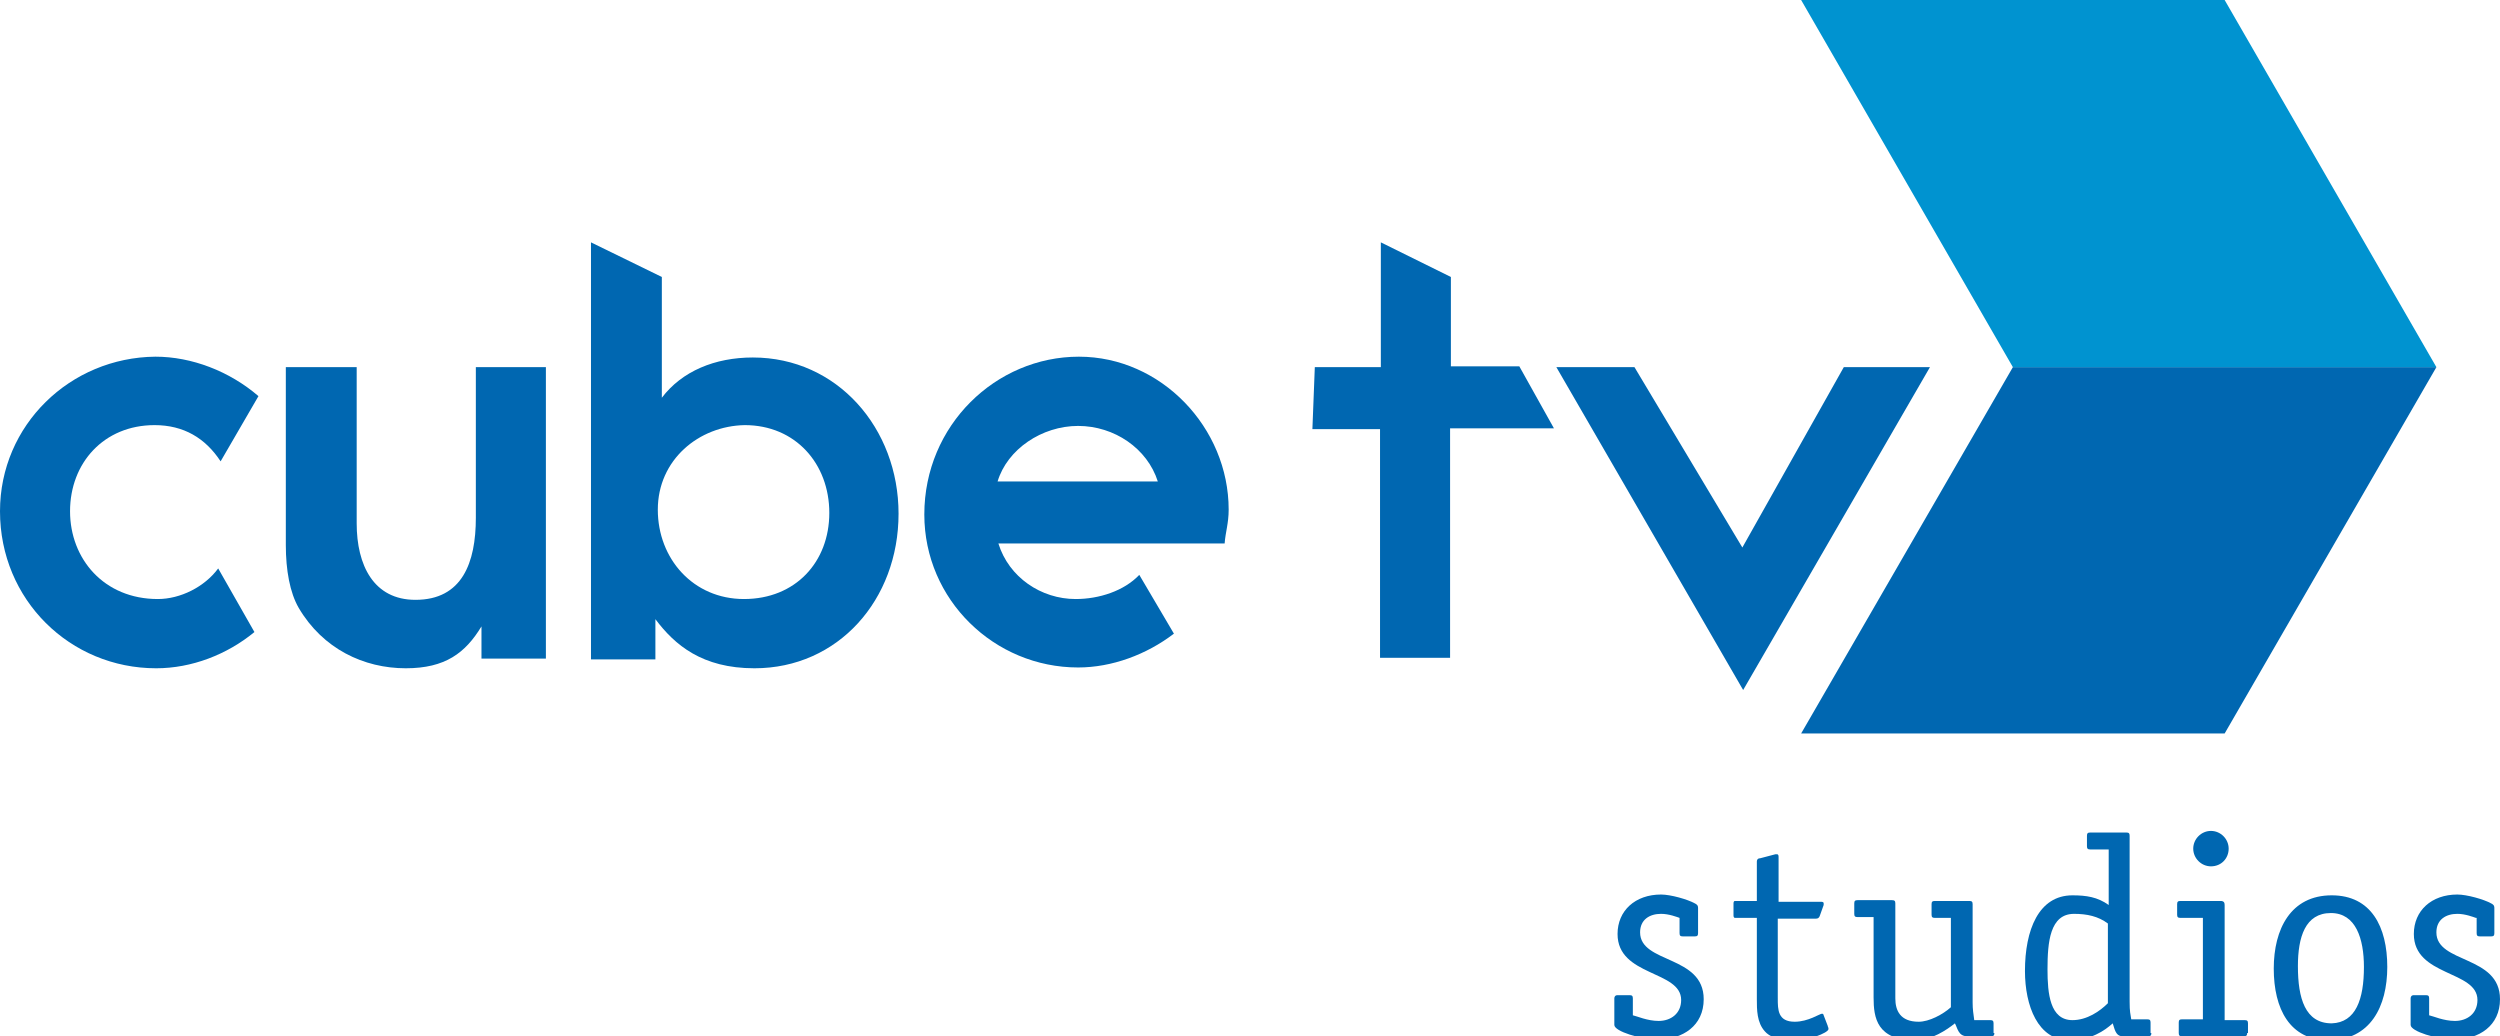
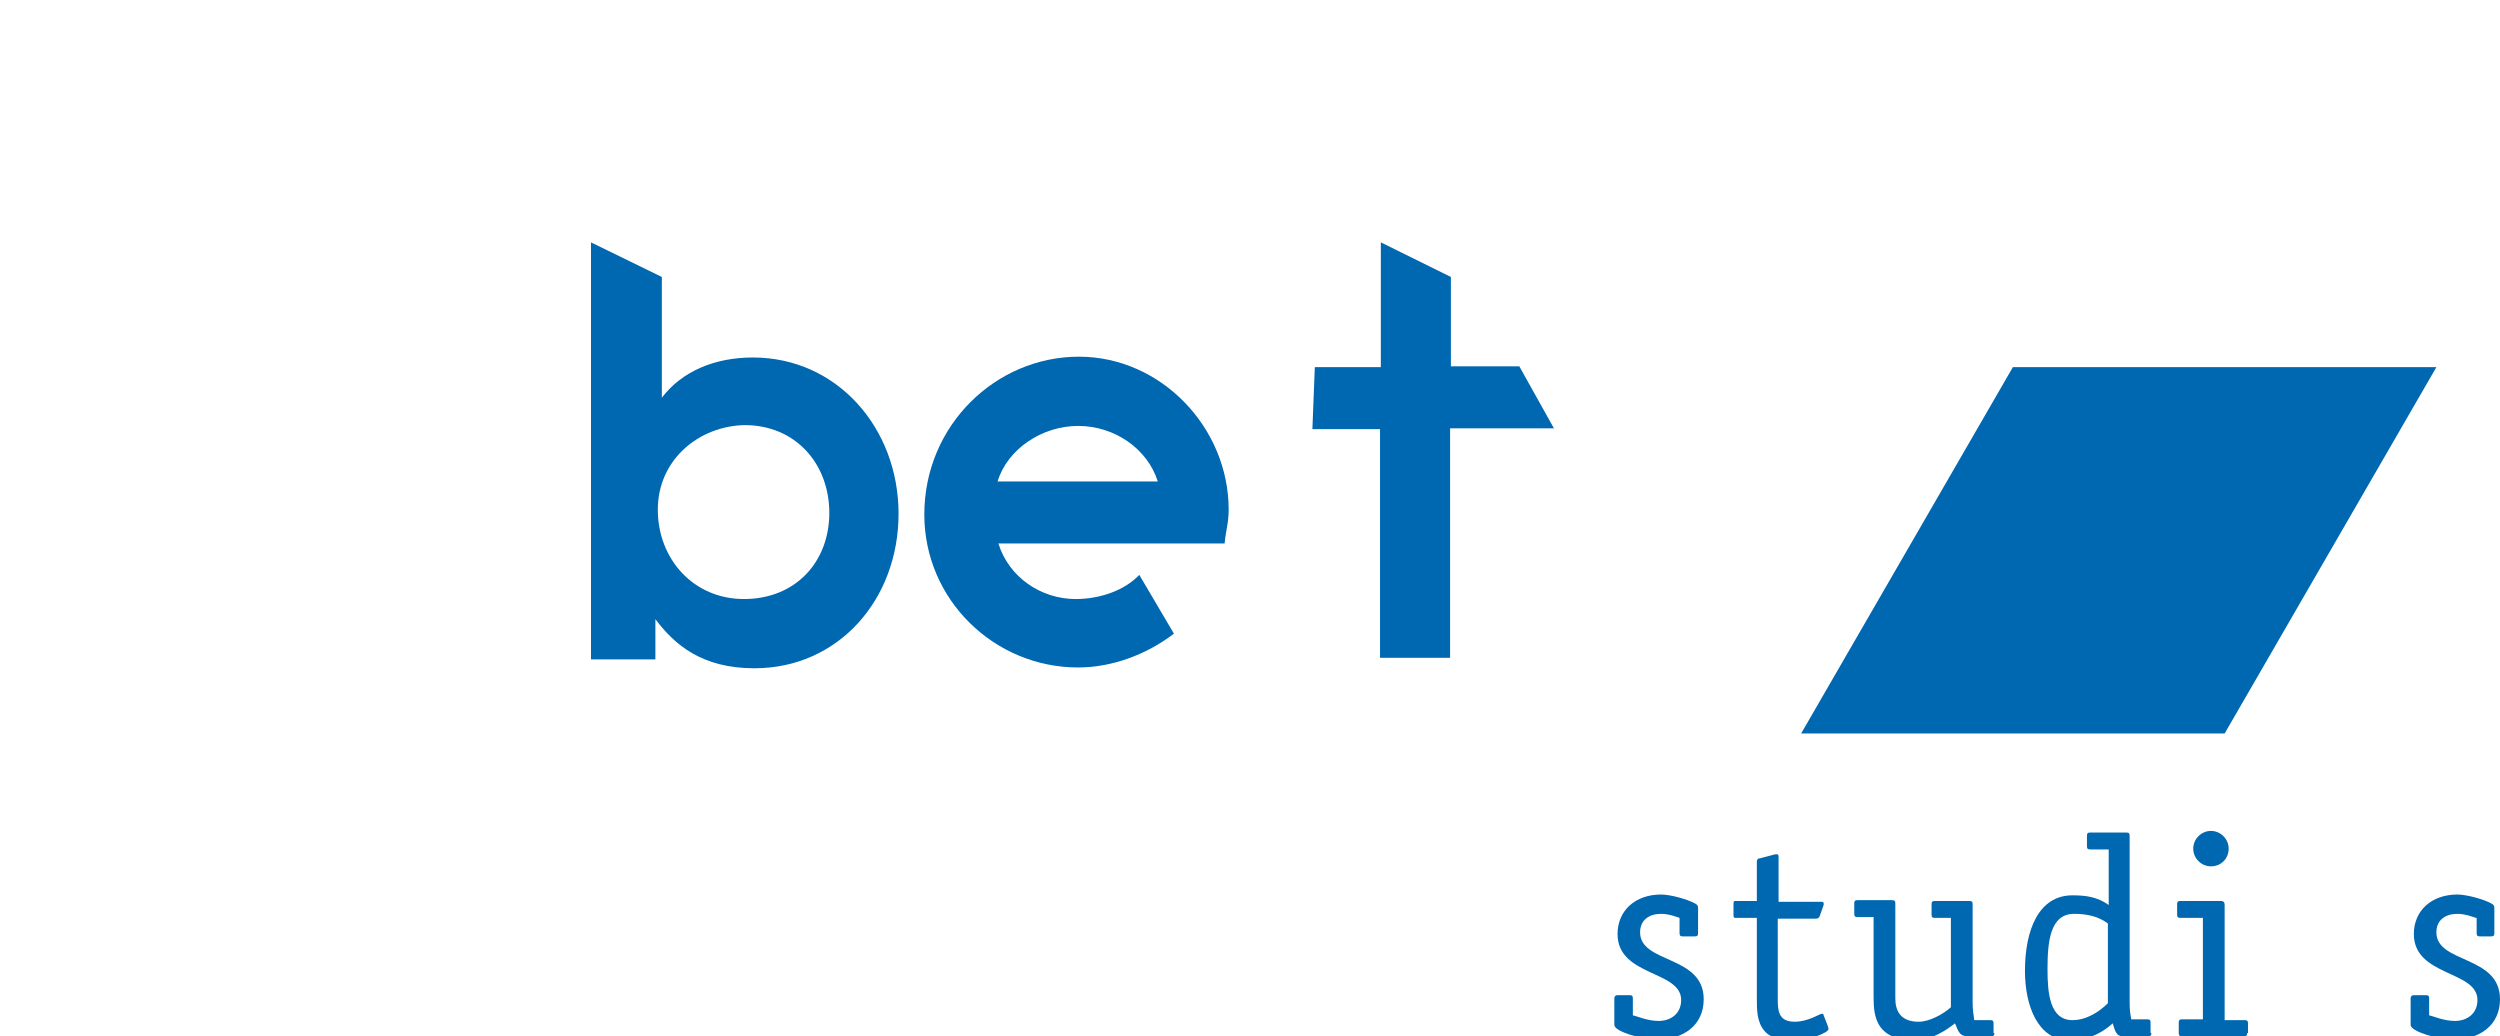
<svg xmlns="http://www.w3.org/2000/svg" version="1.1" id="Layer_1" x="0px" y="0px" viewBox="0 0 310.5 128.7" style="enable-background:new 0 0 310.5 128.7;" xml:space="preserve">
  <style type="text/css">
	.st0{fill:#0067B1;}
	.st1{fill:#0093D0;}
</style>
  <g>
    <g>
      <path class="st0" d="M208.6,114c-0.3-0.1-1.3-0.5-2.3-0.5c-1.4,0-2.6,0.7-2.6,2.3c0,3.9,7.9,2.8,7.9,8.3c0,3.3-2.6,5-5.7,5    c-2.1,0-5.4-1-5.4-1.8v-3.3c0-0.2,0.1-0.4,0.4-0.4h1.5c0.3,0,0.4,0.1,0.4,0.4v2.1c0.5,0.1,1.8,0.7,3.2,0.7c1.5,0,2.8-0.9,2.8-2.6    c0-3.7-7.9-2.9-7.9-8.2c0-2.9,2.2-4.9,5.4-4.9c1.2,0,3.3,0.6,4.2,1.1c0.4,0.2,0.4,0.4,0.4,0.6v3.1c0,0.3-0.1,0.4-0.4,0.4H209    c-0.3,0-0.4-0.1-0.4-0.4V114z" />
      <path class="st0" d="M227,127.4c0,0.1,0.1,0.2,0.1,0.4c0,0.5-2.7,1.5-4.6,1.5c-1.5,0-2.8-0.6-3.3-1.2c-1-1.1-1-2.7-1-4v-10.1h-2.7    c-0.2,0-0.2-0.2-0.2-0.4v-1.3c0-0.2,0-0.4,0.2-0.4h2.7v-4.9c0-0.2,0.1-0.4,0.4-0.4l1.9-0.5c0.1,0,0.2,0,0.2,0    c0.2,0,0.2,0.2,0.2,0.4v5.5h5.2c0.2,0,0.4,0,0.4,0.2c0,0.1,0,0.1,0,0.2l-0.5,1.4c-0.1,0.2-0.2,0.3-0.5,0.3h-4.7V124    c0,1.4,0,2.9,2.1,2.9c1.7,0,3.1-1,3.4-1c0.1,0,0.2,0.1,0.2,0.2L227,127.4z" />
      <path class="st0" d="M247.7,128.3c0,0.3-0.1,0.4-0.4,0.4h-3c-1.1,0-1.2-1.1-1.5-1.6c-1,0.8-2.9,2.1-4.9,2.1    c-4.8,0-5.2-2.8-5.2-5.3v-10h-2c-0.3,0-0.4-0.1-0.4-0.4v-1.3c0-0.3,0.1-0.4,0.4-0.4h4.3c0.3,0,0.4,0.1,0.4,0.4V124    c0,1.5,0.6,2.9,2.9,2.9c1.3,0,3-0.9,4-1.8v-11.1h-2c-0.3,0-0.4-0.1-0.4-0.4v-1.3c0-0.3,0.1-0.4,0.4-0.4h4.3c0.3,0,0.4,0.1,0.4,0.4    v12.2c0,0.9,0.1,1.4,0.2,2.2h2c0.3,0,0.4,0.1,0.4,0.4V128.3z" />
      <path class="st0" d="M267.2,128.3c0,0.3-0.1,0.4-0.4,0.4h-3.2c-0.9,0-1-1.1-1.2-1.6c-1,0.9-2.7,2.1-5.4,2.1    c-3.9,0-5.5-4.3-5.5-8.6c0-5.1,1.7-9.4,5.9-9.4c1.7,0,3.1,0.2,4.5,1.2v-6.9h-2.3c-0.3,0-0.4-0.1-0.4-0.4v-1.3    c0-0.3,0.1-0.4,0.4-0.4h4.5c0.3,0,0.4,0.1,0.4,0.4v20.6c0,1.3,0.1,1.5,0.2,2.2h2c0.3,0,0.4,0.1,0.4,0.4V128.3z M261.8,114.7    c-1.2-0.9-2.6-1.2-4.2-1.2c-3,0-3.3,3.5-3.3,6.9c0,3,0.3,6.3,3.1,6.3c1.8,0,3.4-1.1,4.4-2.1V114.7z" />
      <path class="st0" d="M279.1,128.3c0,0.3-0.1,0.4-0.4,0.4H271c-0.3,0-0.4-0.1-0.4-0.4v-1.3c0-0.3,0.1-0.4,0.4-0.4h2.6v-12.6h-2.8    c-0.3,0-0.4-0.1-0.4-0.4v-1.3c0-0.3,0.1-0.4,0.4-0.4h5c0.4,0,0.5,0.2,0.5,0.5v14.3h2.5c0.3,0,0.4,0.1,0.4,0.4V128.3z M274.6,107.6    c-1.2,0-2.2-1-2.2-2.2c0-1.2,1-2.2,2.2-2.2c1.2,0,2.2,1,2.2,2.2C276.8,106.6,275.9,107.6,274.6,107.6z" />
-       <path class="st0" d="M289.2,129.2c-4.8,0-6.8-3.9-6.8-8.9c0-4.9,2.1-9.1,7.2-9.1c4.9,0,6.9,3.9,6.9,8.9    C296.5,125,294.4,129.2,289.2,129.2z M293.6,120.1c0-3.5-1-6.7-4.1-6.7c-3.2,0-4.1,3-4.1,6.6c0,4,0.9,7.1,4.2,7.1    C292.6,127,293.6,124.1,293.6,120.1z" />
      <path class="st0" d="M307.5,114c-0.3-0.1-1.3-0.5-2.3-0.5c-1.4,0-2.6,0.7-2.6,2.3c0,3.9,7.9,2.8,7.9,8.3c0,3.3-2.6,5-5.7,5    c-2.1,0-5.4-1-5.4-1.8v-3.3c0-0.2,0.1-0.4,0.4-0.4h1.5c0.3,0,0.4,0.1,0.4,0.4v2.1c0.5,0.1,1.8,0.7,3.2,0.7c1.5,0,2.8-0.9,2.8-2.6    c0-3.7-7.9-2.9-7.9-8.2c0-2.9,2.2-4.9,5.4-4.9c1.2,0,3.3,0.6,4.2,1.1c0.4,0.2,0.4,0.4,0.4,0.6v3.1c0,0.3-0.1,0.4-0.4,0.4H308    c-0.3,0-0.4-0.1-0.4-0.4V114z" />
    </g>
    <g>
-       <path class="st0" d="M27.1,70.6c-1.7,2.3-4.7,3.8-7.5,3.8c-6.7,0-10.9-5-10.9-10.9c0-6,4.2-10.7,10.5-10.7c3.6,0,6.3,1.6,8.2,4.5    l4.7-8.1c-3.6-3.1-8.3-4.9-12.8-4.9C8.7,44.4,0,52.8,0,63.5C0,74.5,8.7,83,19.4,83c4.4,0,8.8-1.7,12.2-4.5L27.1,70.6z" />
-       <path class="st0" d="M44.3,45.6V65c0,5.2,2.1,9.5,7.3,9.5c5.8,0,7.5-4.6,7.5-10.2V45.6h8.7v36.2h-8v-4c-2,3.3-4.5,5.2-9.4,5.2    c-5.2,0-10.3-2.4-13.3-7.5c-1.1-1.9-1.6-4.7-1.6-7.8V45.6H44.3z" />
      <path class="st0" d="M82.2,34.4v15c2.5-3.3,6.6-5,11.3-5c10.5,0,18.1,8.8,18.1,19.4c0,10.7-7.5,19.2-17.9,19.2    c-6.5,0-9.9-2.9-12.3-6.1v5h-8V30.1L82.2,34.4z M81.7,63.3c0,6.1,4.4,11.1,10.7,11.1c6.4,0,10.6-4.6,10.6-10.7    c0-6.1-4.2-10.9-10.5-10.9C86.8,52.9,81.7,57.1,81.7,63.3z" />
      <path class="st0" d="M180.2,34.4v11.1h8.5l4.3,7.7h-12.9v28.5h-8.7V53.3H163l0.3-7.7h8.2V30.1L180.2,34.4z" />
-       <path class="st0" d="M216.4,68L229,45.6h10.7l-23.2,40.1l-23.2-40.1l9.7,0L216.4,68z" />
      <polygon class="st0" points="250,45.6 223.7,91.1 276.3,91.1 276.3,91.1 302.6,45.6 250,45.6   " />
-       <polygon class="st1" points="276.3,0 276.3,0 223.7,0 250,45.6 250,45.6 302.6,45.6 302.6,45.6   " />
      <path class="st0" d="M141.5,71.4c-1.9,2-5,3-7.9,3c-4.3,0-8.3-2.7-9.6-6.9h28.1c0.1-1.4,0.5-2.5,0.5-4.2c0-10.2-8.4-19-18.6-19    c-10.3,0-19.2,8.5-19.2,19.6c0,10.6,8.7,19,19.1,19c4.2,0,8.5-1.6,11.9-4.2L141.5,71.4z M133.9,52.9c4.5,0,8.6,2.8,9.9,6.9h-19.9    C125.1,55.8,129.4,52.9,133.9,52.9z" />
    </g>
  </g>
</svg>